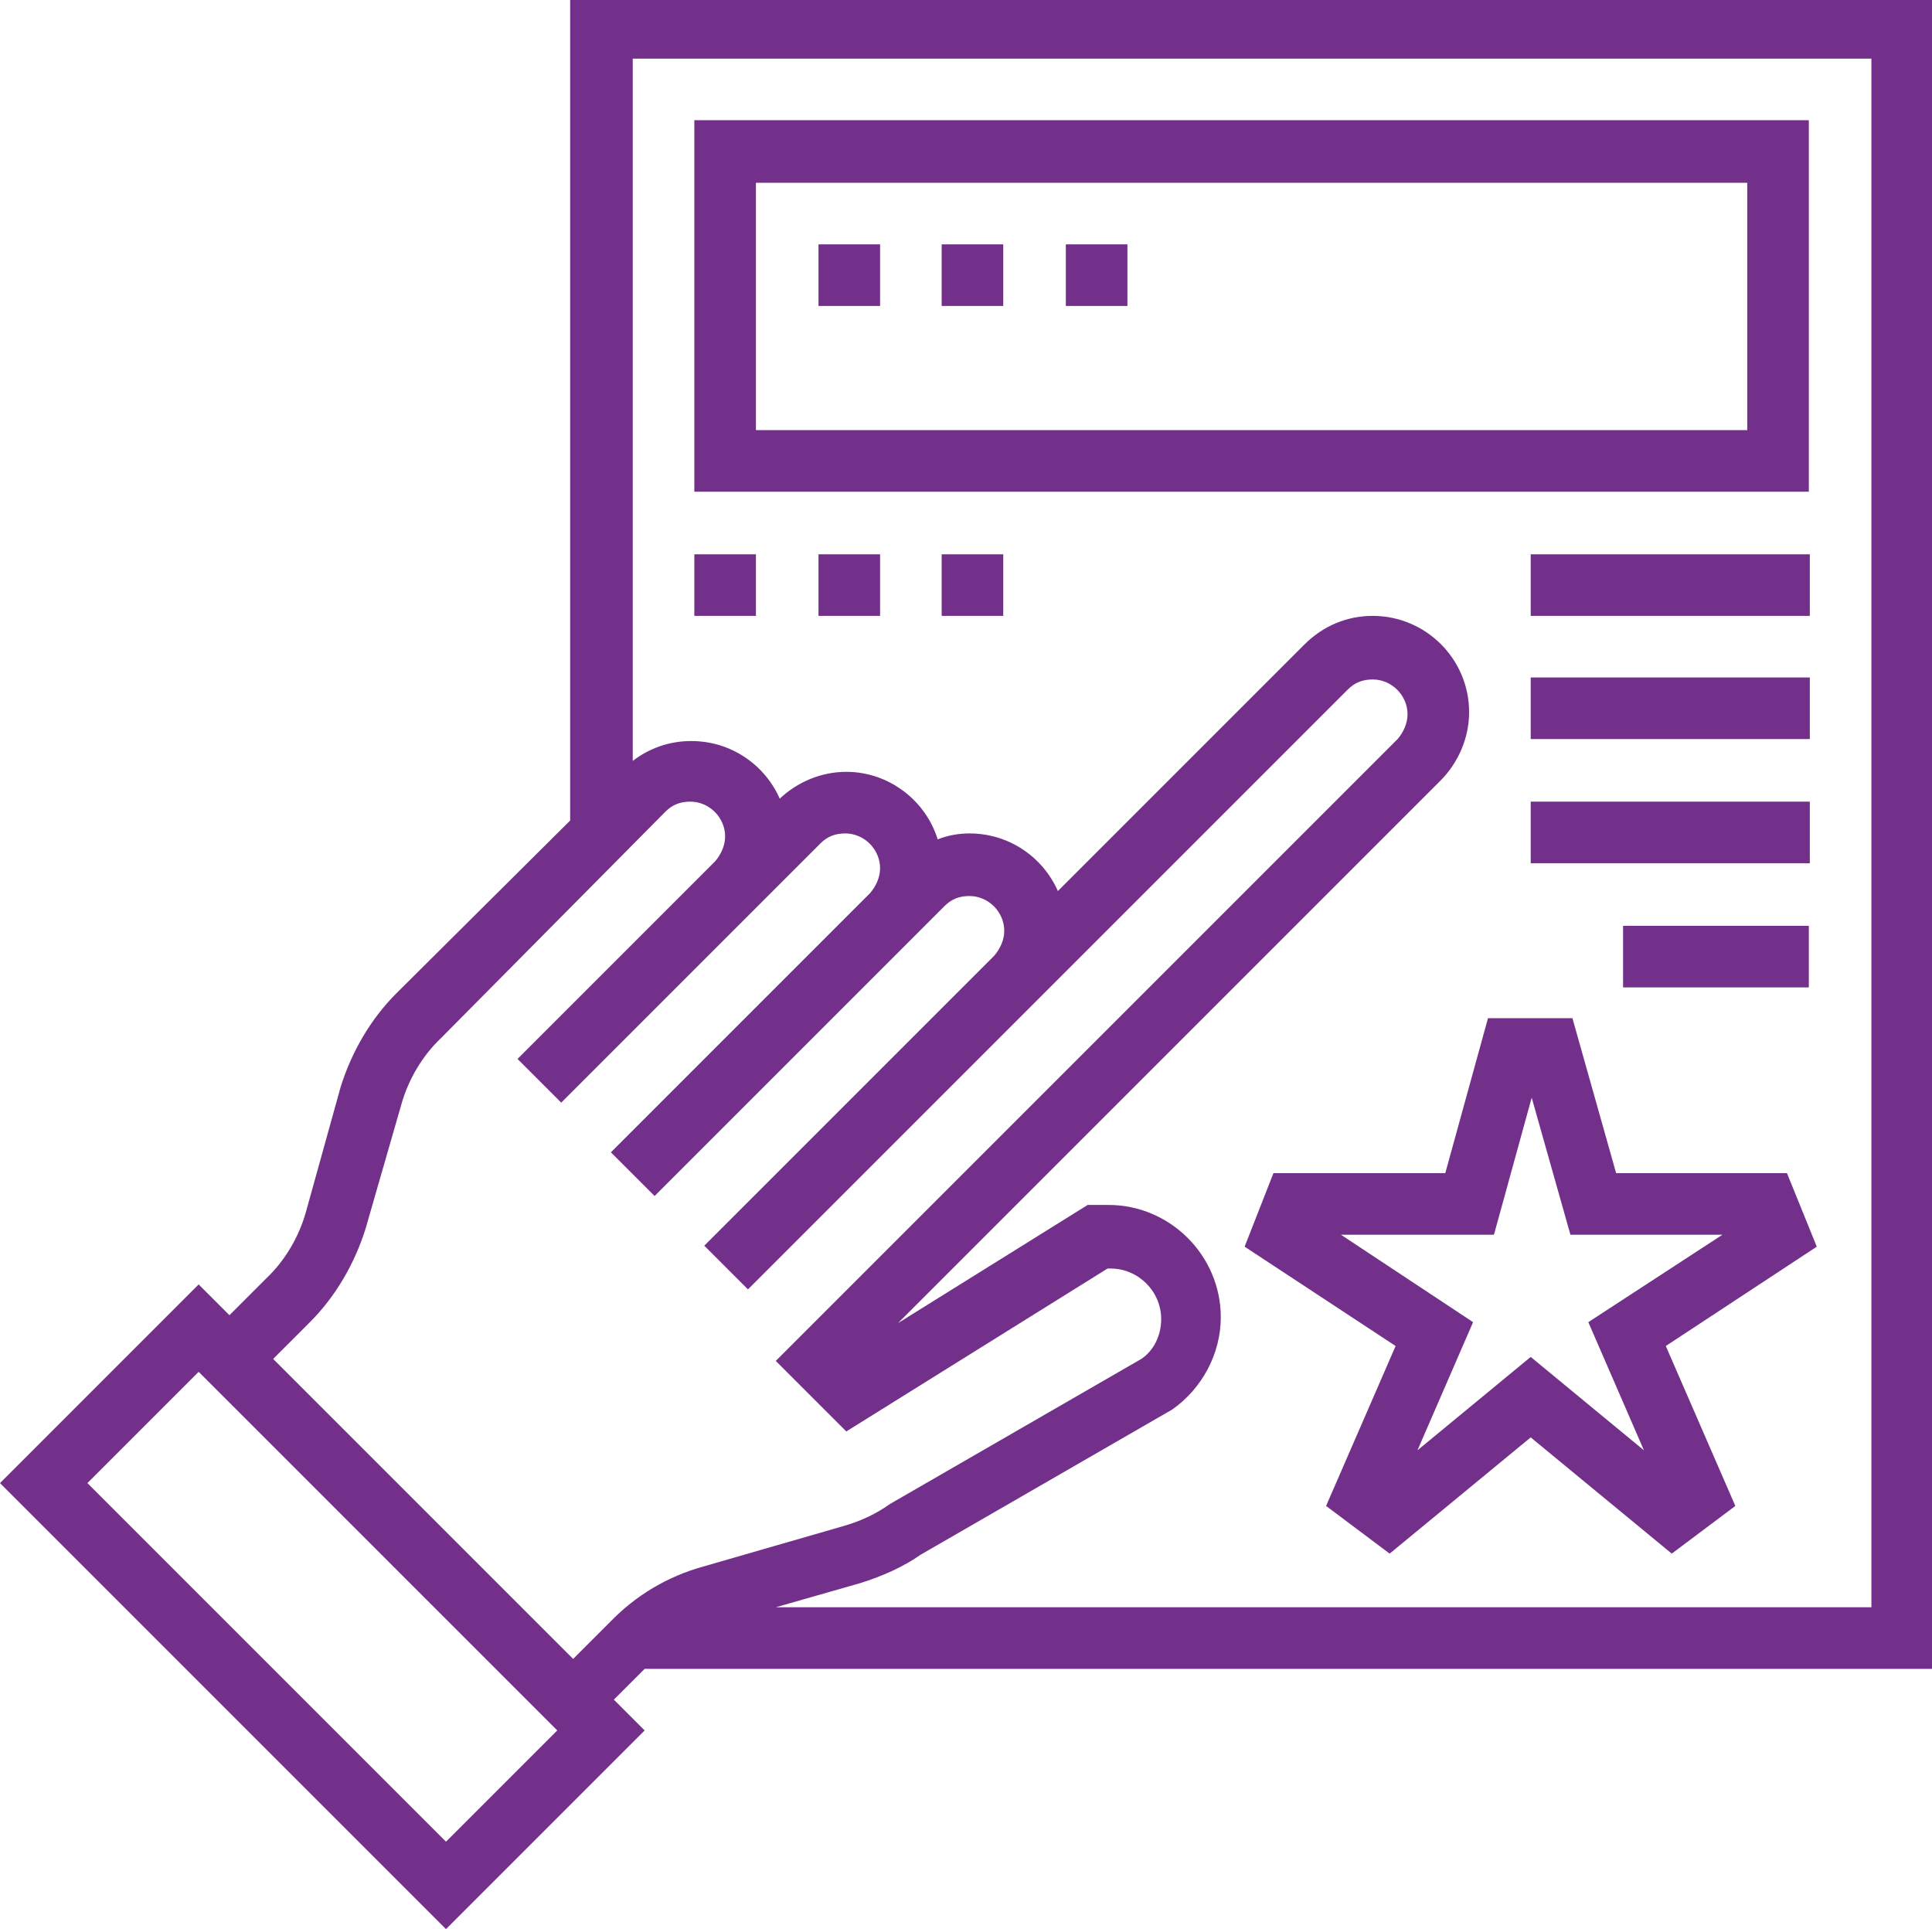
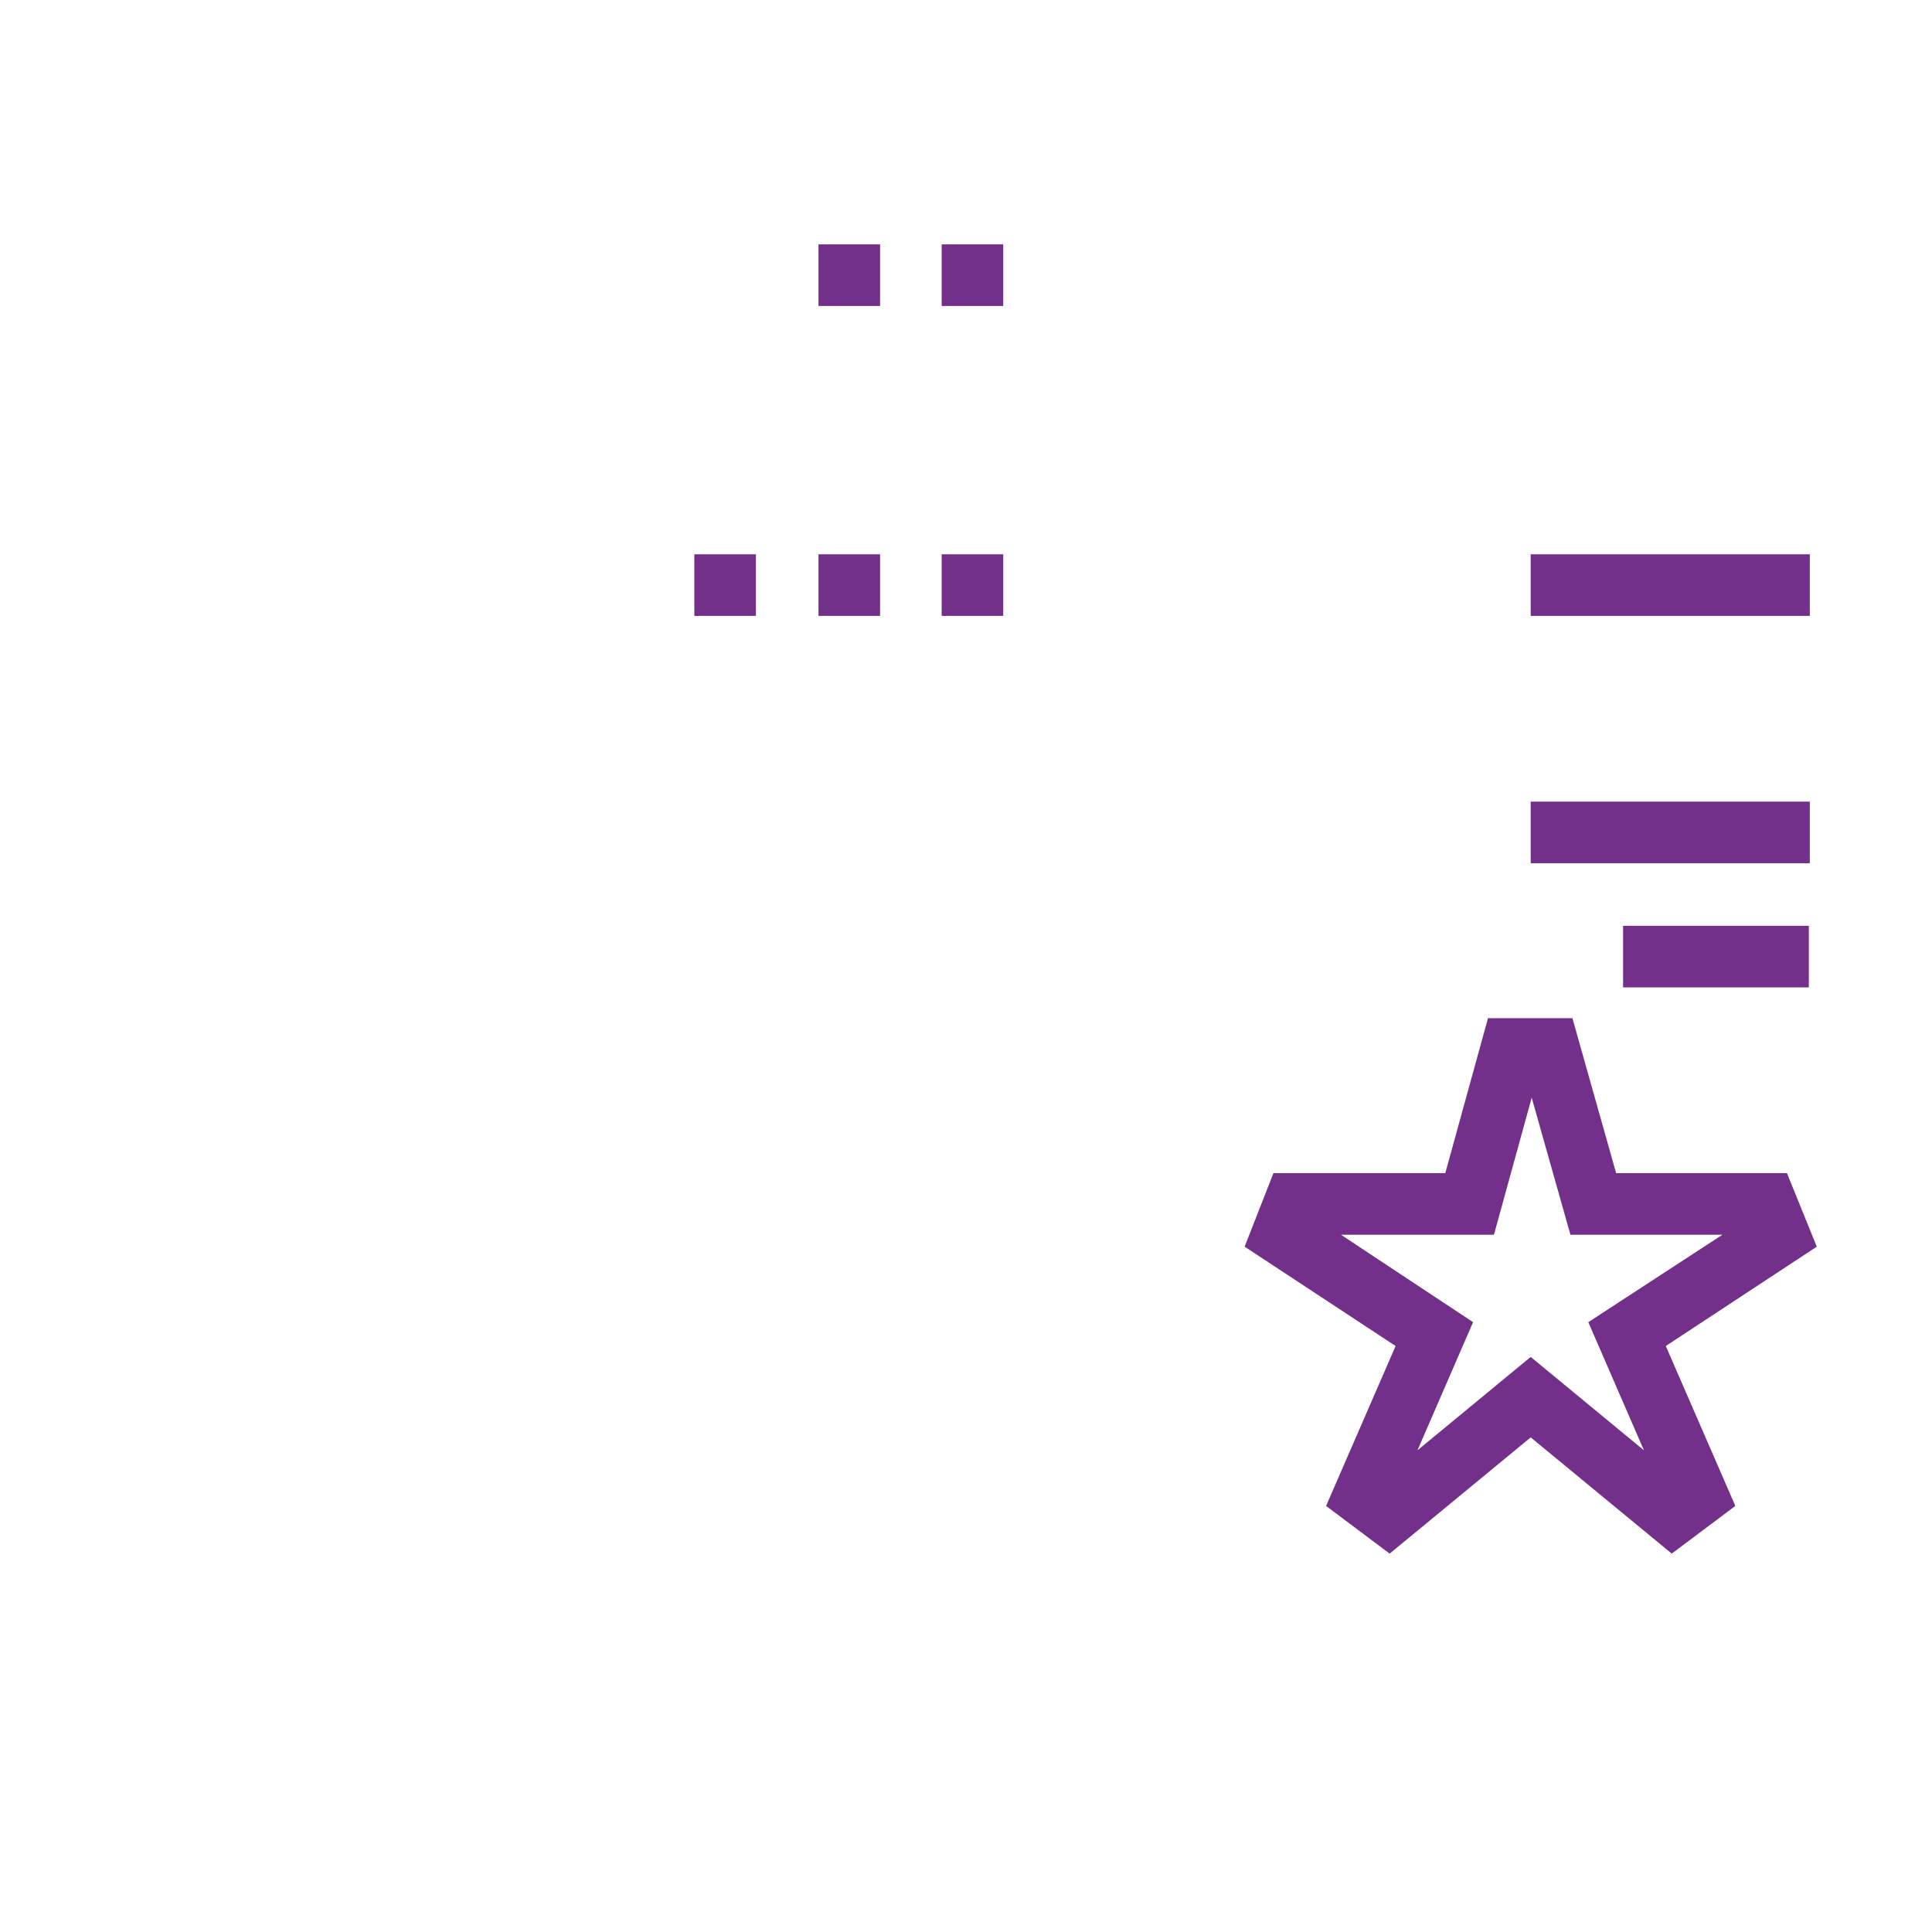
<svg xmlns="http://www.w3.org/2000/svg" version="1.1" id="Layer_1" x="0px" y="0px" viewBox="0 0 194.5 194.2" style="enable-background:new 0 0 194.5 194.2;" xml:space="preserve">
  <style type="text/css">
	.st0{fill:#73308A;}
</style>
  <g>
-     <path class="st0" d="M27.5,136.8l3.7-3.7c2.6-2.6,4.5-5.9,5.6-9.4l3.6-12.5c0.7-2.5,2.1-4.9,4-6.7L67,81.7c0.7-0.7,1.5-1,2.5-1   c1.9,0,3.5,1.6,3.5,3.5c0,0.9-0.4,1.8-1,2.5l-19.9,19.9l4.4,4.4l26.1-26.1c0.7-0.7,1.5-1,2.5-1c1.9,0,3.5,1.6,3.5,3.5   c0,0.9-0.4,1.8-1,2.5l-26.1,26.1l4.4,4.4l29.2-29.2c0.7-0.7,1.5-1,2.5-1c1.9,0,3.5,1.6,3.5,3.5c0,0.9-0.4,1.8-1,2.5l-29.2,29.2   l4.4,4.4l60.4-60.4c0.7-0.7,1.5-1,2.5-1c1.9,0,3.5,1.6,3.5,3.5c0,0.9-0.4,1.8-1,2.5l-62.6,62.6l7.1,7.1l26.3-16.4h0.3   c2.8,0,5.1,2.3,5.1,5.1c0,1.7-0.8,3.2-2,4l-25.3,14.6c-1.4,1-2.9,1.7-4.6,2.2l-14.2,4.1c-3.6,1-6.8,2.9-9.4,5.6l-3.7,3.7   L27.5,136.8z M44.9,185.4L8.8,149.3L20,138.1l36.1,36.1L44.9,185.4z M188.4,5.9v155.9H78.1l8.4-2.4c2.3-0.7,4.5-1.7,6.2-2.9   l25.3-14.6c3-2.1,4.9-5.6,4.9-9.3c0-6.2-5.1-11.3-11.3-11.3h-2.1l-19.1,11.9L145,78.6c1.8-1.8,2.9-4.3,2.9-6.9   c0-5.4-4.4-9.7-9.7-9.7c-2.6,0-5,1-6.9,2.9l-24.8,24.8c-1.5-3.4-4.9-5.8-8.9-5.8c-1.1,0-2.2,0.2-3.2,0.6c-1.2-3.9-4.9-6.8-9.2-6.8   c-2.5,0-4.9,1-6.7,2.7c-1.5-3.4-4.9-5.8-8.9-5.8c-2.2,0-4.2,0.7-5.9,2V5.9H188.4z M194.6,168V-0.3H57.4v82.9L39.9,100   c-2.6,2.6-4.5,5.9-5.6,9.4L30.8,122c-0.7,2.5-2.1,4.9-4,6.7l-3.7,3.7l-3.1-3.1l-20,20l44.9,44.9l20-20l-3.1-3.1l3.1-3.1H194.6z" />
-   </g>
-   <path class="st0" d="M175.9,43.3H76.1V18.4h99.8V43.3z M182.1,12.1H69.9v37.4h112.2V12.1z" />
+     </g>
  <rect x="154.1" y="55.8" class="st0" width="28.1" height="6.2" />
-   <rect x="154.1" y="68.2" class="st0" width="28.1" height="6.2" />
  <rect x="154.1" y="80.7" class="st0" width="28.1" height="6.2" />
  <rect x="163.4" y="93.2" class="st0" width="18.7" height="6.2" />
  <rect x="82.4" y="24.6" class="st0" width="6.2" height="6.2" />
  <rect x="94.8" y="24.6" class="st0" width="6.2" height="6.2" />
-   <rect x="107.3" y="24.6" class="st0" width="6.2" height="6.2" />
  <path class="st0" d="M159.9,133.1l5.6,12.9l-11.4-9.4l-11.4,9.4l5.6-12.9l-13.3-8.8l15.4,0l3.8-13.8l3.9,13.8l15.3,0L159.9,133.1z   M179.9,118.1l-17.2,0l-4.4-15.6h-8.5l-4.3,15.6l-17.3,0l-2.9,7.4l15.2,10l-7,16.1l6.4,4.8l14.2-11.7l14.2,11.7l6.4-4.8l-7-16.1  l15.2-10L179.9,118.1z" />
  <rect x="69.9" y="55.8" class="st0" width="6.2" height="6.2" />
  <rect x="82.4" y="55.8" class="st0" width="6.2" height="6.2" />
  <rect x="94.8" y="55.8" class="st0" width="6.2" height="6.2" />
</svg>